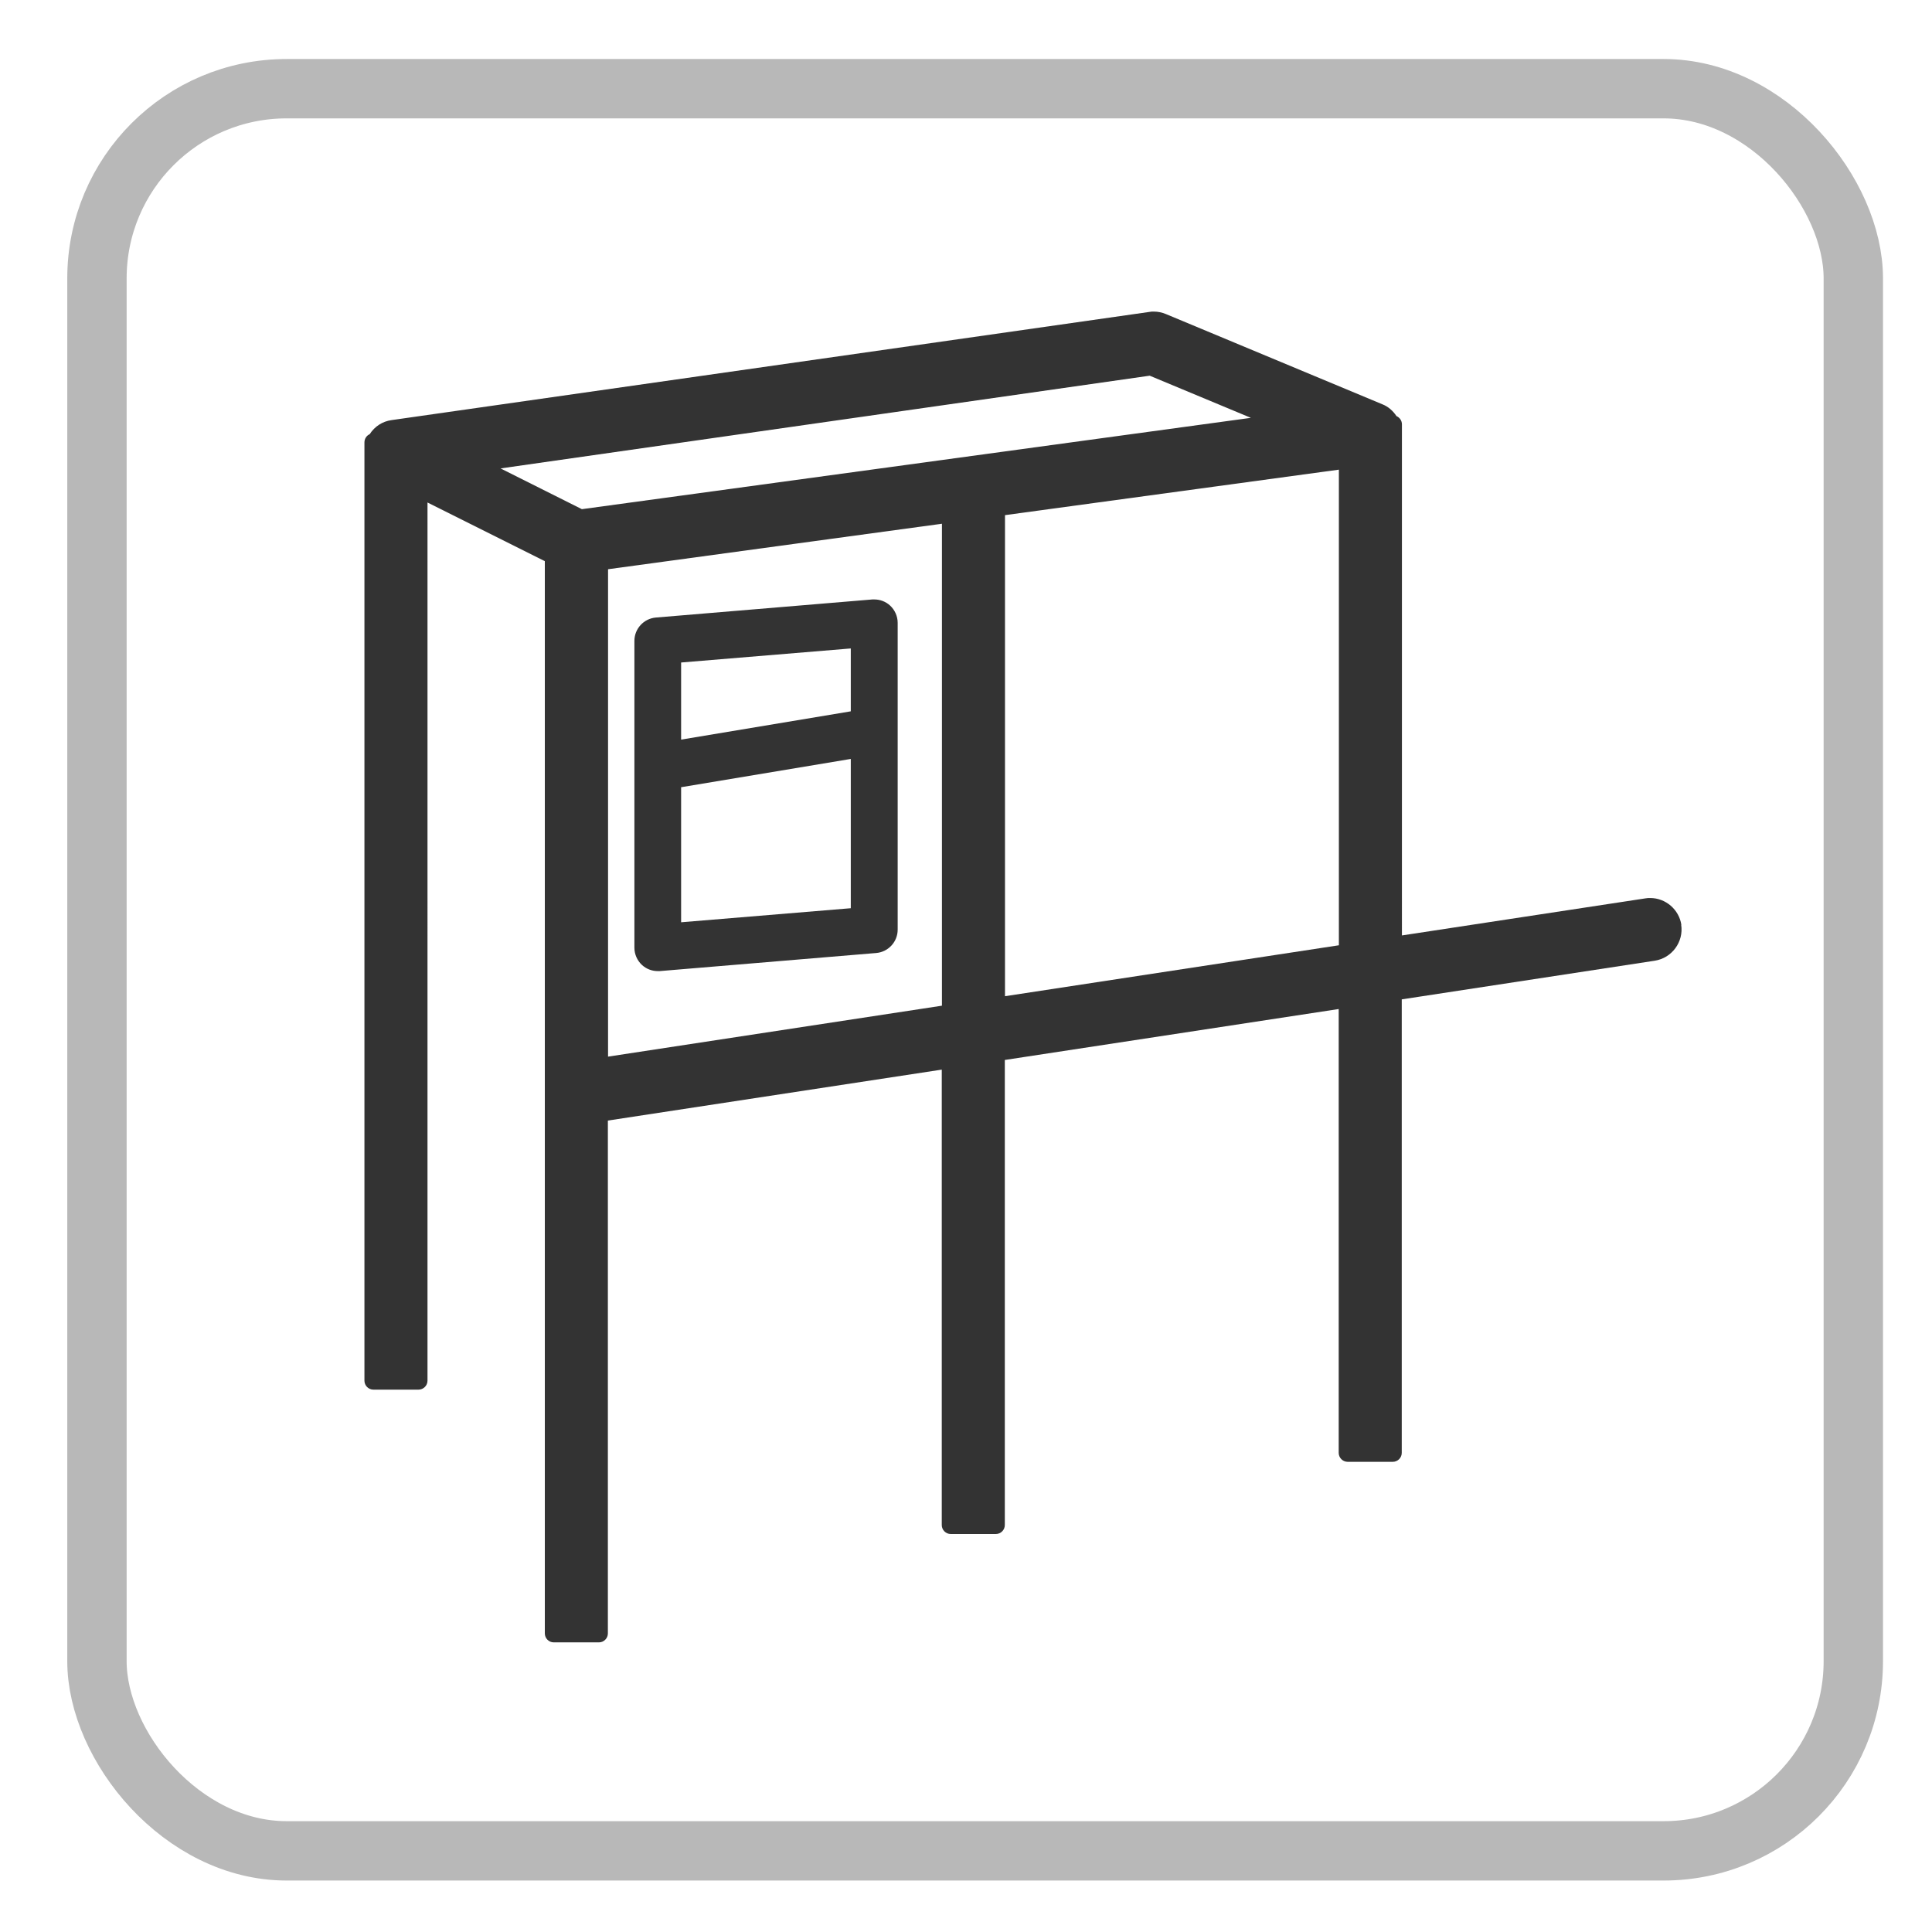
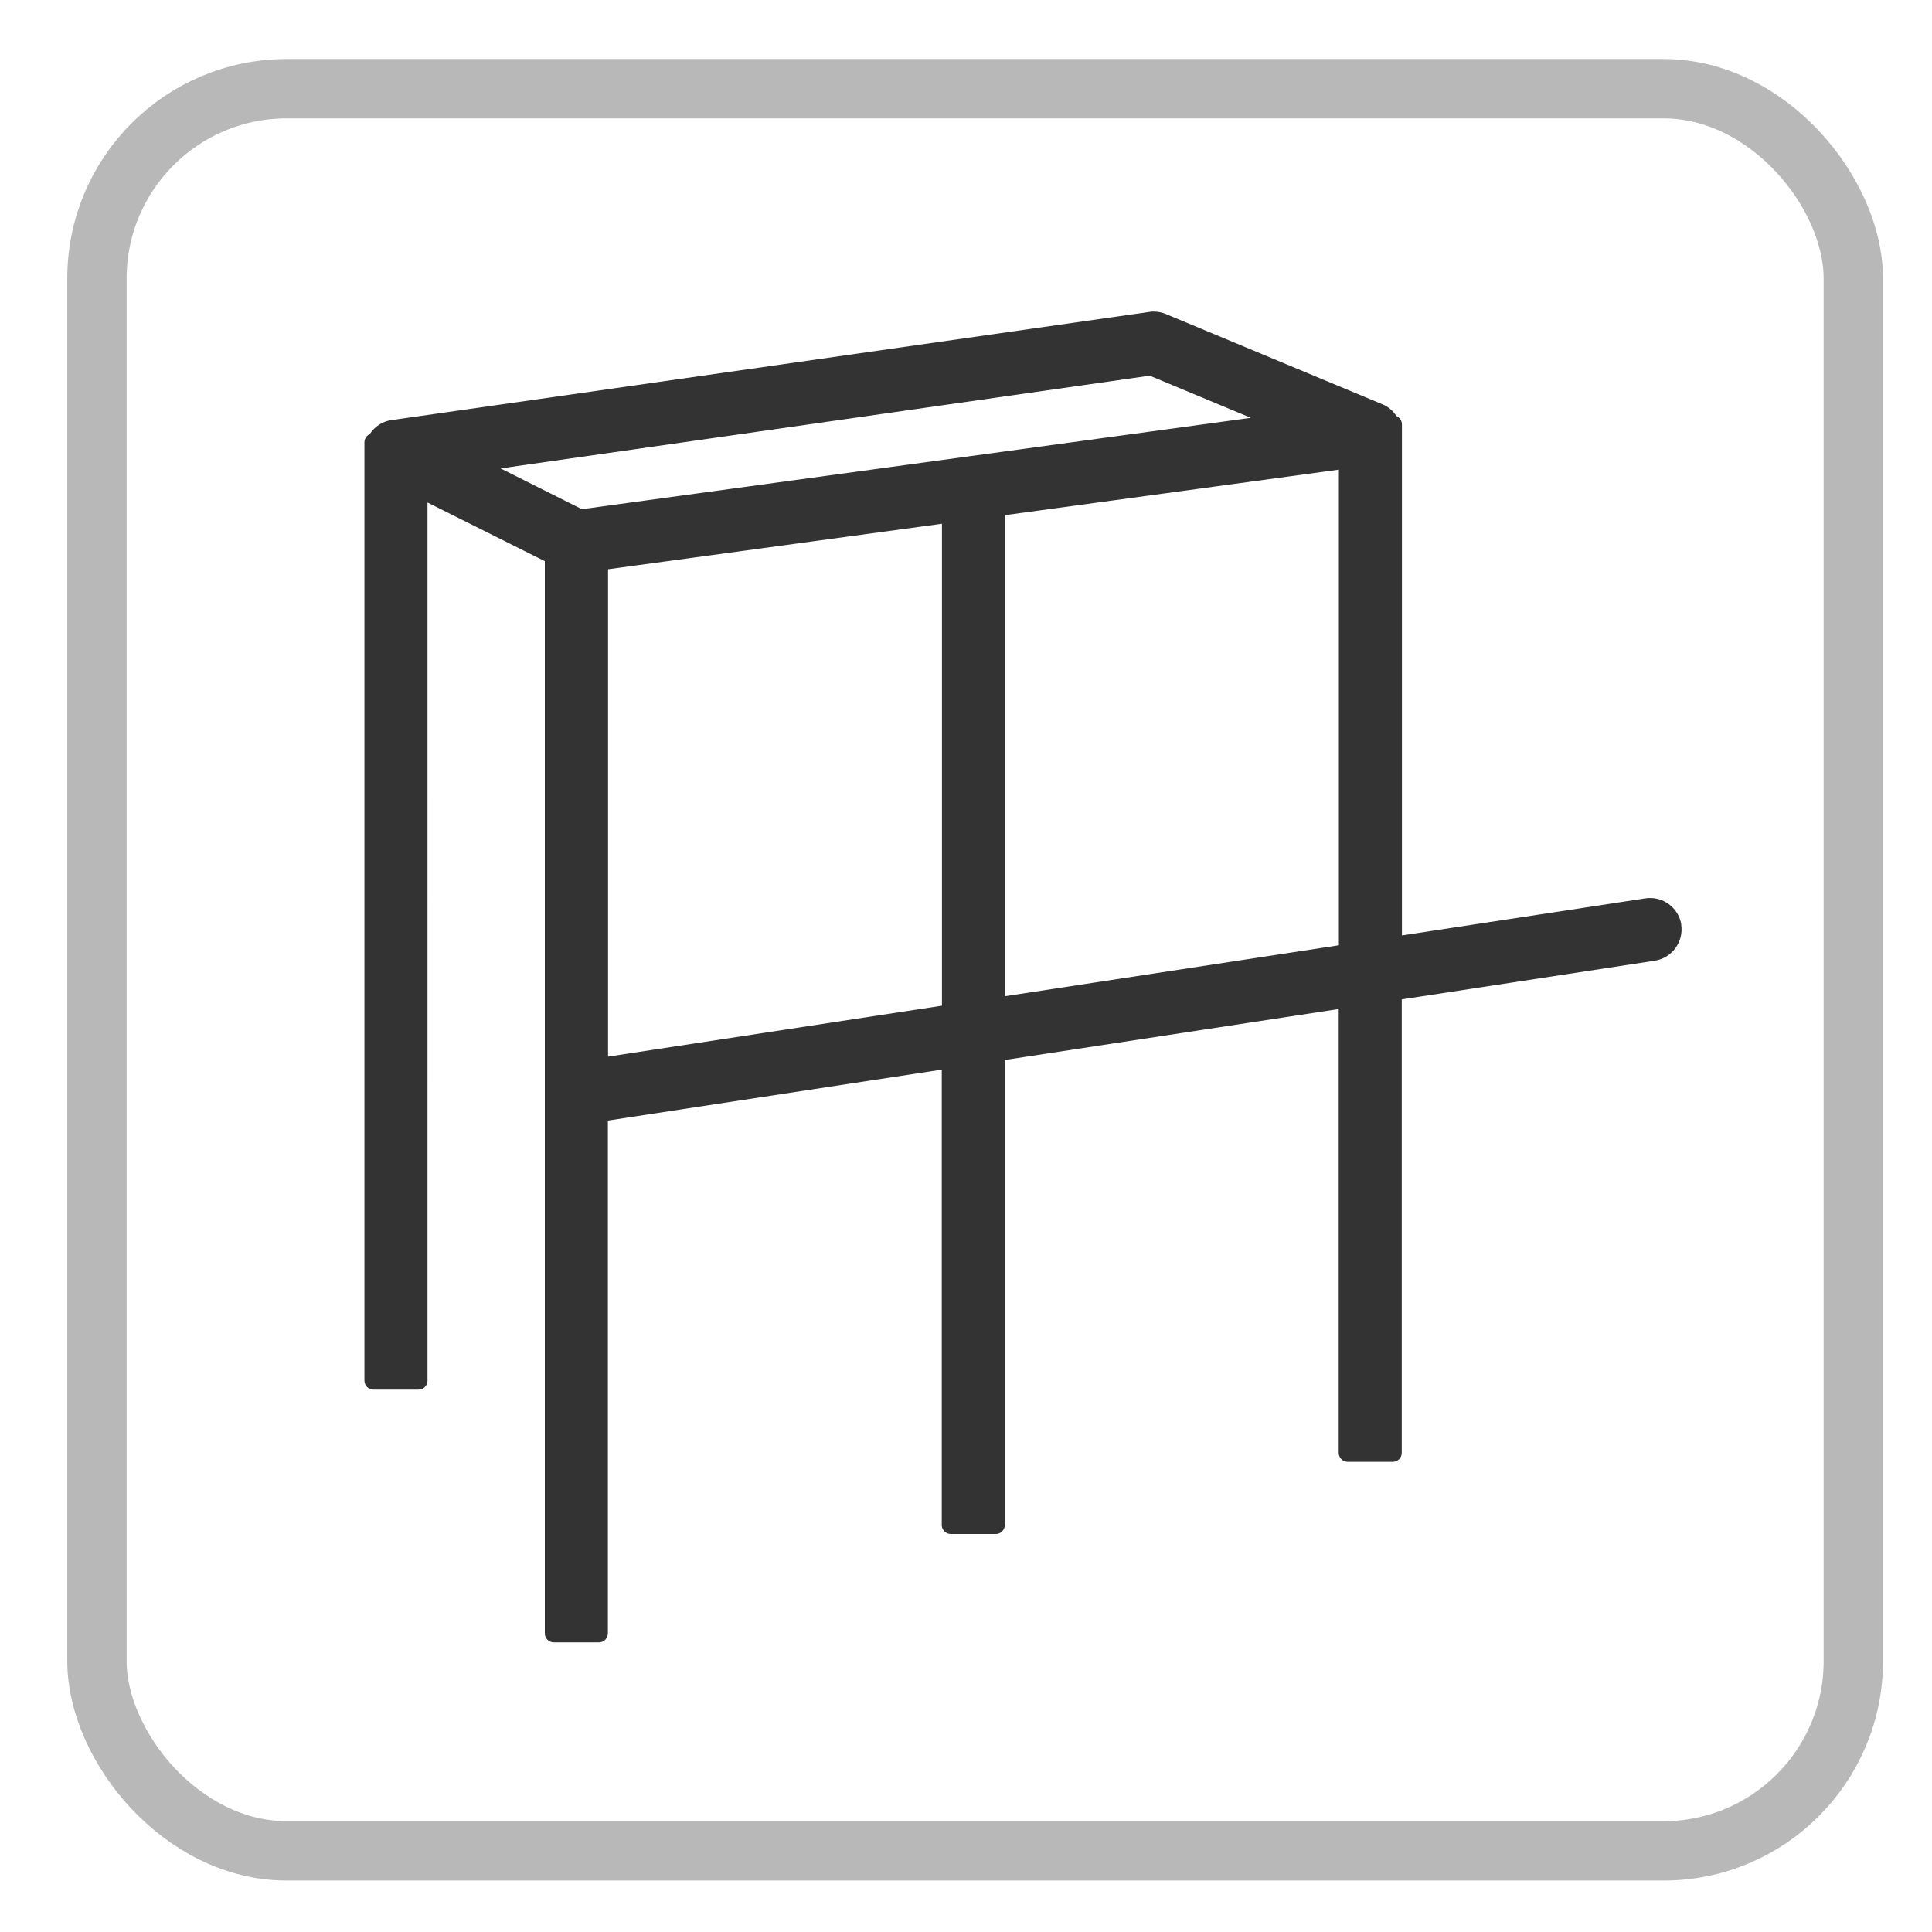
<svg xmlns="http://www.w3.org/2000/svg" id="_圖層_1" data-name="圖層 1" viewBox="0 0 110 110">
  <defs>
    <style>      .cls-1 {        fill: none;        stroke: #b8b8b8;        stroke-miterlimit: 10;        stroke-width: 3.38px;      }      .cls-2 {        fill: #333;      }    </style>
  </defs>
  <rect class="cls-1" x="5.52" y="5.05" width="100" height="100.33" rx="10.8" ry="10.8" />
  <g>
    <path class="cls-2" d="M95.73,52.66c-.13-.87-.89-1.53-1.77-1.53-.09,0-.19,0-.28,.02l-13.86,2.11V24.16c0-.21-.13-.39-.31-.47-.2-.3-.47-.54-.8-.67l-12.33-5.14c-.22-.09-.45-.14-.69-.14-.08,0-.17,0-.25,.02l-43.15,6.16c-.51,.07-.96,.36-1.24,.8-.18,.08-.3,.26-.3,.47v53.42c0,.28,.23,.51,.51,.51h2.57c.28,0,.51-.23,.51-.51V28.61l6.68,3.34v61.05c0,.28,.23,.51,.51,.51h2.57c.28,0,.51-.23,.51-.51v-29.2l19.01-2.9v25.93c0,.28,.23,.51,.51,.51h2.57c.28,0,.51-.23,.51-.51v-26.48l19.01-2.9v25.27c0,.28,.23,.51,.51,.51h2.57c.28,0,.51-.23,.51-.51v-25.82l14.4-2.2c.98-.15,1.66-1.07,1.51-2.05Zm-61.11,7.5v-27.75l19.01-2.59v27.44l-19.01,2.9ZM71.22,23.79l-38.09,5.2-4.63-2.32,36.96-5.28,5.76,2.4Zm5.01,2.95v27.08l-19.01,2.9V29.33l19.01-2.59Z" />
-     <path class="cls-2" d="M49.78,34.13s-.1,0-.11,0l-12.33,1.03c-.69,.06-1.22,.64-1.22,1.33v17.47c0,.37,.16,.73,.43,.98,.25,.23,.57,.35,.9,.35,.01,0,.1,0,.11,0l12.33-1.03c.69-.06,1.22-.64,1.22-1.33v-17.47c0-.37-.16-.73-.43-.98-.25-.23-.57-.35-.9-.35Zm-1.34,9.08v8.5l-9.66,.8v-7.69l9.66-1.61Zm0-6.29v3.58l-9.66,1.61v-4.39l9.66-.8Z" />
  </g>
</svg>